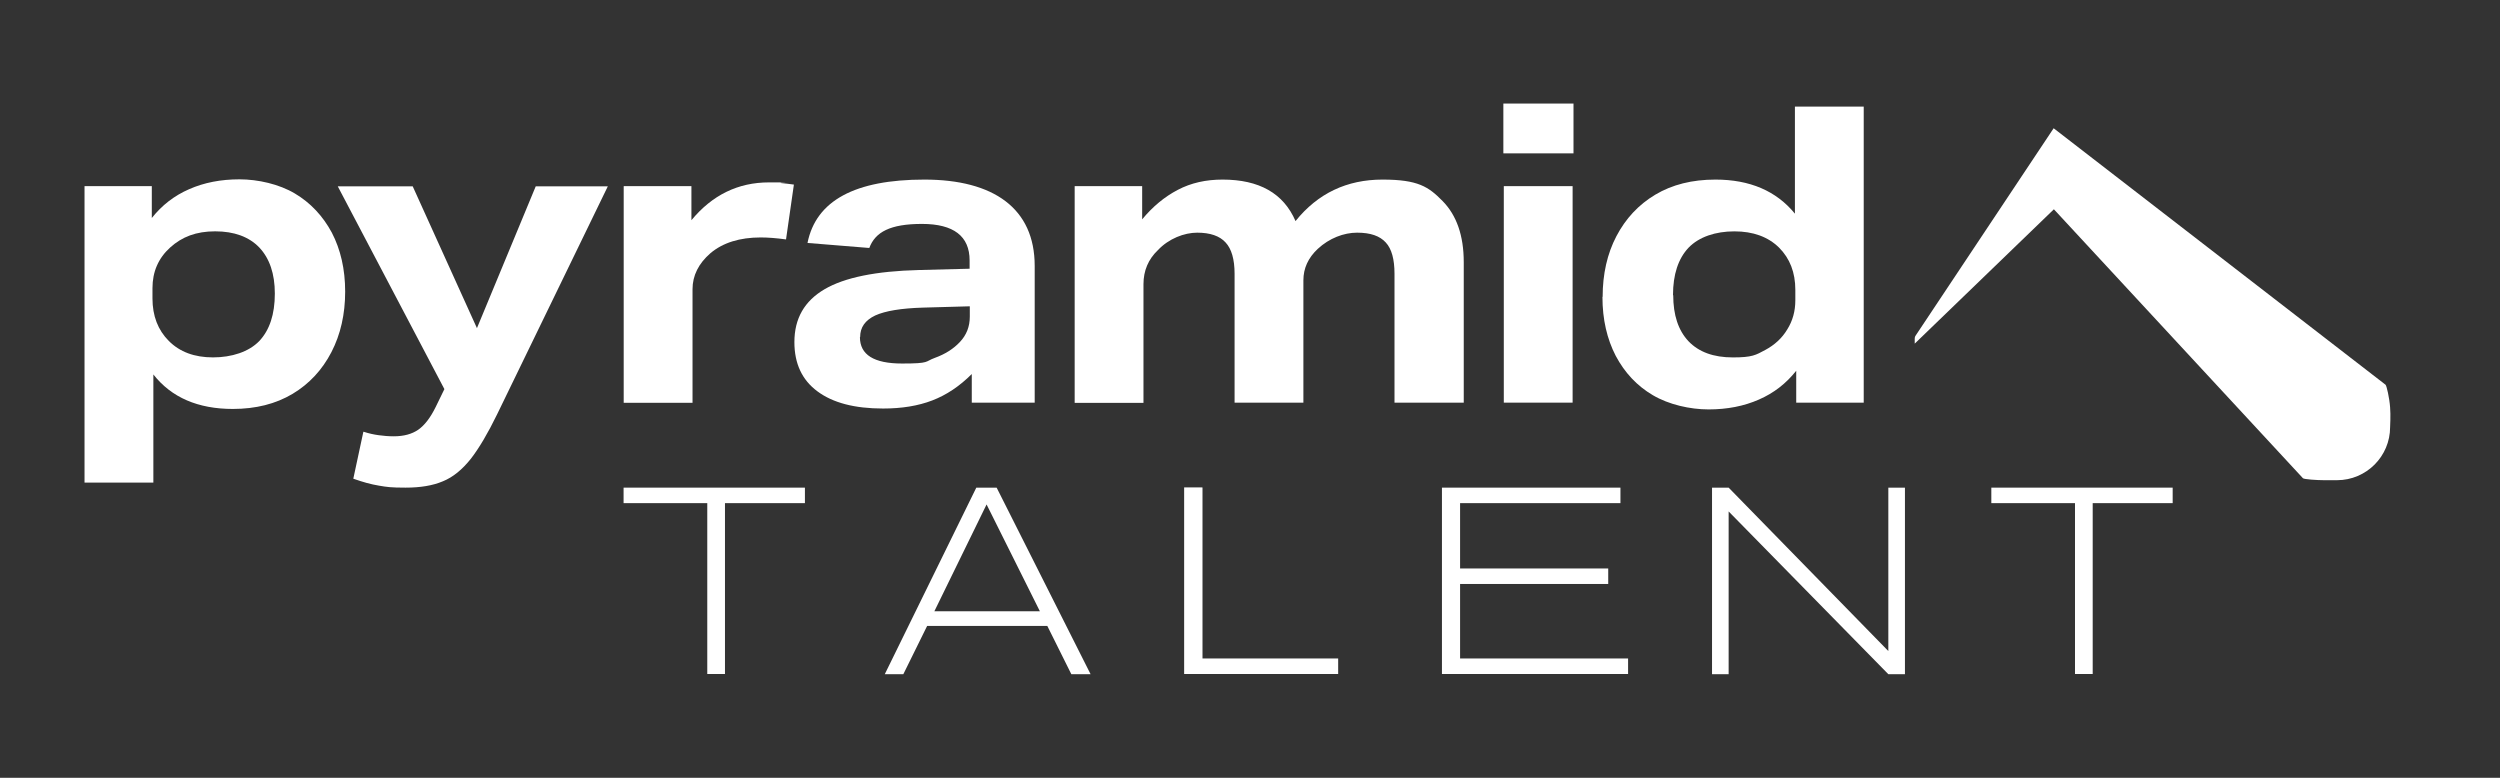
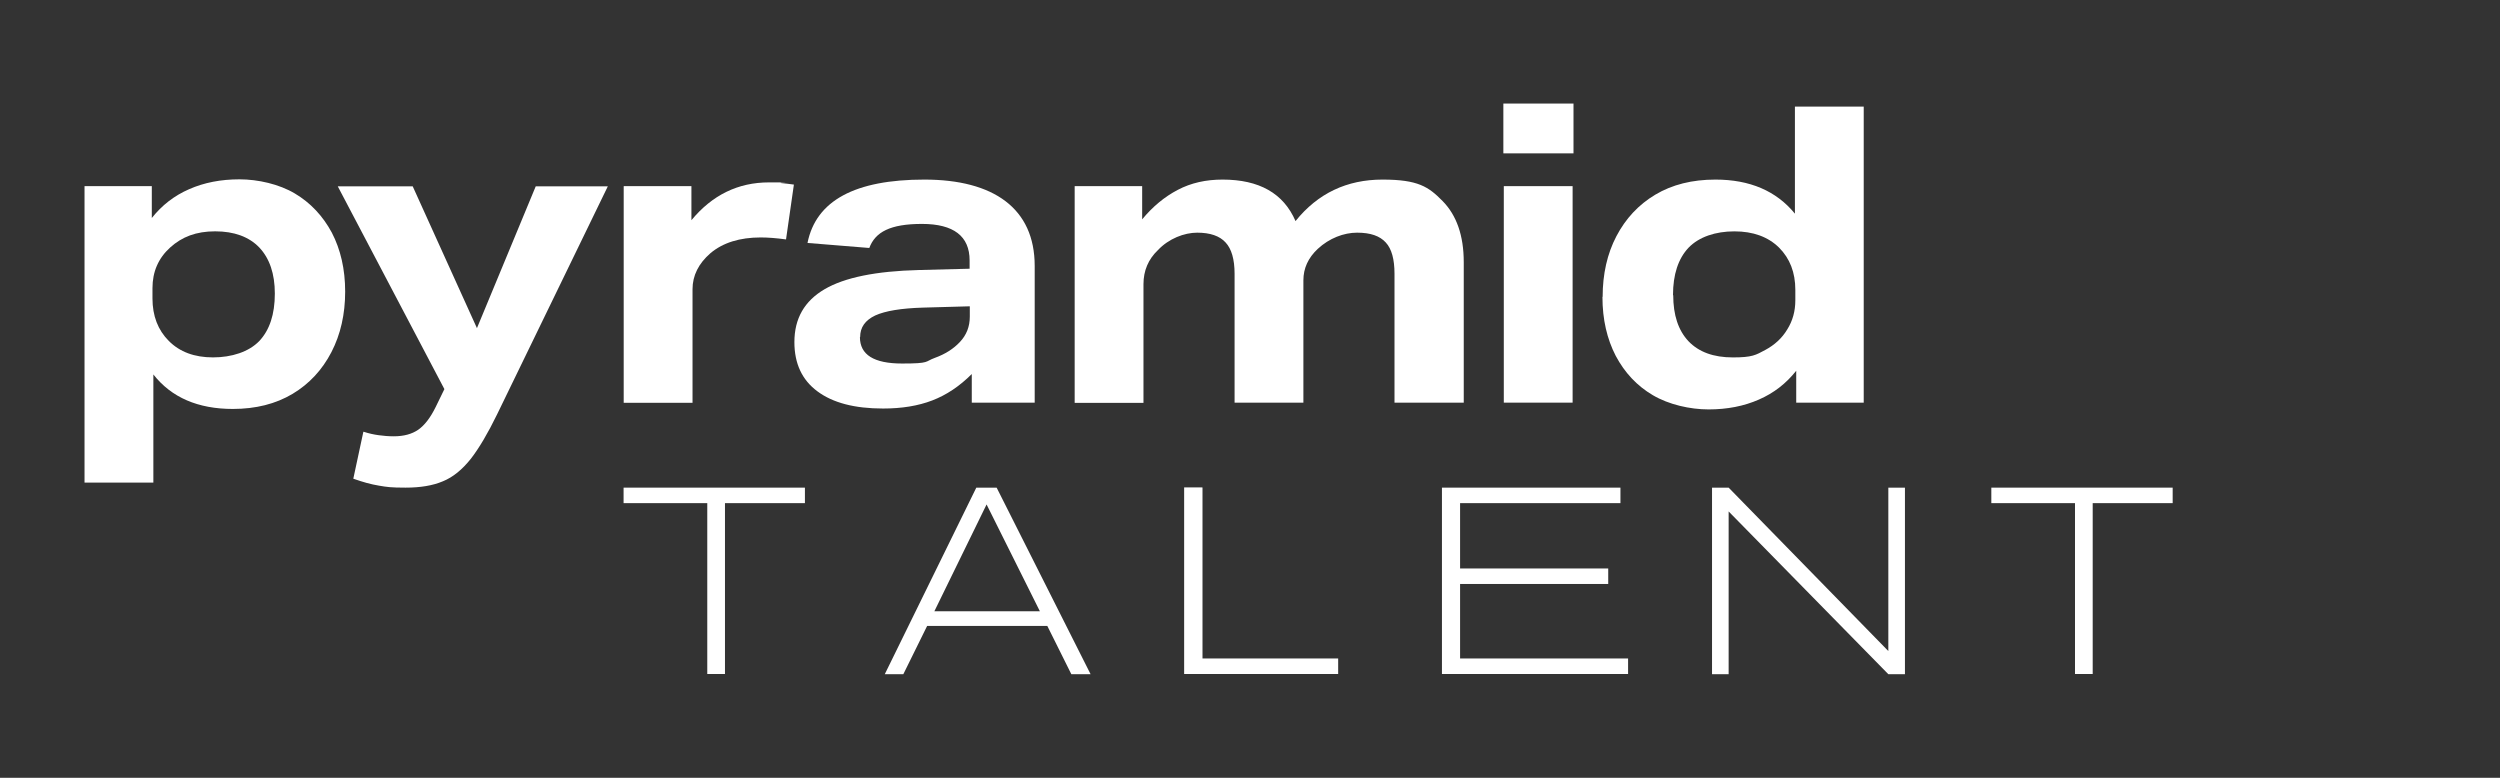
<svg xmlns="http://www.w3.org/2000/svg" width="90" height="28" viewBox="0 0 90 28" fill="none">
  <rect x="0" y="0" width="90" height="28" fill="#333333" stroke="none" />
-   <path d="M73.932 4.616L68.953 12.096C68.938 12.12 68.93 12.151 68.93 12.19V12.371L73.94 7.534L82.906 17.216C82.945 17.256 83.409 17.287 83.661 17.287H84.133C85.187 17.287 86.044 16.43 86.044 15.376C86.044 15.376 86.068 14.935 86.044 14.668C86.021 14.33 85.918 13.881 85.879 13.85L73.94 4.624L73.932 4.616Z" fill="white" />
  <path d="M3.035 6.7H5.465V7.848C5.827 7.392 6.268 7.046 6.81 6.81C7.345 6.574 7.951 6.456 8.619 6.456C9.288 6.456 10.051 6.629 10.617 6.967C11.184 7.305 11.624 7.777 11.946 8.375C12.261 8.981 12.426 9.689 12.426 10.499C12.426 11.309 12.261 12.04 11.931 12.677C11.6 13.315 11.136 13.818 10.531 14.18C9.925 14.541 9.209 14.722 8.383 14.722C7.133 14.722 6.173 14.313 5.521 13.48V17.373H3.043V6.7H3.035ZM9.894 10.569C9.894 9.854 9.705 9.303 9.335 8.91C8.965 8.525 8.431 8.328 7.746 8.328C7.062 8.328 6.551 8.525 6.126 8.91C5.701 9.295 5.489 9.783 5.489 10.373V10.743C5.489 11.372 5.686 11.883 6.079 12.276C6.472 12.669 6.999 12.866 7.668 12.866C8.336 12.866 8.958 12.669 9.335 12.276C9.705 11.883 9.894 11.317 9.894 10.569Z" fill="white" />
  <path d="M13.088 15.542C13.277 15.604 13.458 15.644 13.631 15.667C13.804 15.691 13.985 15.707 14.174 15.707C14.535 15.707 14.826 15.628 15.055 15.471C15.283 15.313 15.495 15.038 15.684 14.653L15.998 14.008L12.16 6.709H14.858L17.17 11.813L19.286 6.709H21.881L17.894 14.92C17.564 15.597 17.249 16.131 16.95 16.517C16.643 16.902 16.313 17.177 15.943 17.327C15.574 17.484 15.125 17.555 14.598 17.555C14.071 17.555 13.93 17.532 13.647 17.484C13.356 17.437 13.049 17.351 12.719 17.233L13.08 15.549L13.088 15.542Z" fill="white" />
  <path d="M22.461 6.7H24.891V7.927C25.639 7.023 26.567 6.566 27.683 6.566C28.8 6.566 27.967 6.566 28.116 6.59C28.265 6.606 28.423 6.621 28.58 6.645L28.297 8.619C27.951 8.572 27.644 8.548 27.385 8.548C26.63 8.548 26.024 8.737 25.576 9.115C25.151 9.484 24.931 9.917 24.931 10.412V14.502H22.453V6.708L22.461 6.7Z" fill="white" />
  <path d="M28.598 12.316C28.598 11.467 28.959 10.838 29.683 10.413C30.407 9.988 31.539 9.76 33.073 9.721L34.906 9.674V9.375C34.906 8.502 34.331 8.061 33.191 8.061C32.05 8.061 31.508 8.352 31.295 8.927L29.07 8.746C29.376 7.22 30.784 6.465 33.277 6.465C35.771 6.465 37.249 7.503 37.249 9.572V14.495H34.984V13.465C34.544 13.905 34.072 14.22 33.561 14.416C33.049 14.613 32.459 14.707 31.791 14.707C30.768 14.707 29.982 14.503 29.424 14.086C28.873 13.677 28.598 13.087 28.598 12.316ZM30.957 12.136C30.957 12.773 31.461 13.087 32.475 13.087C33.49 13.087 33.285 13.017 33.655 12.883C34.025 12.749 34.324 12.56 34.559 12.309C34.795 12.057 34.913 11.758 34.913 11.396V11.027L33.23 11.074C32.444 11.097 31.87 11.192 31.508 11.357C31.146 11.53 30.965 11.782 30.965 12.136H30.957Z" fill="white" />
  <path d="M38.688 6.701H41.118V7.896C41.495 7.44 41.92 7.086 42.4 6.835C42.88 6.583 43.414 6.465 44.012 6.465C45.334 6.465 46.207 6.96 46.639 7.959C47.441 6.96 48.487 6.465 49.77 6.465C51.051 6.465 51.429 6.724 51.932 7.236C52.436 7.747 52.695 8.478 52.695 9.438V14.495H50.202V9.855C50.202 9.336 50.1 8.958 49.888 8.73C49.675 8.494 49.337 8.376 48.857 8.376C48.377 8.376 47.858 8.573 47.441 8.958C47.095 9.281 46.922 9.658 46.922 10.091V14.495H44.445V9.855C44.445 9.336 44.335 8.958 44.122 8.73C43.91 8.494 43.564 8.376 43.1 8.376C42.636 8.376 42.077 8.588 41.684 9.005C41.338 9.336 41.165 9.745 41.165 10.232V14.503H38.688V6.709V6.701Z" fill="white" />
  <path d="M54.121 3.728H56.646V5.521H54.121V3.728ZM54.137 6.701H56.614V14.495H54.137V6.701Z" fill="white" />
  <path d="M57.695 10.688C57.695 9.863 57.861 9.131 58.191 8.502C58.521 7.873 58.985 7.369 59.591 7.008C60.197 6.646 60.92 6.465 61.754 6.465C62.996 6.465 63.948 6.874 64.617 7.692V3.838H67.094V14.495H64.664V13.347C64.302 13.803 63.862 14.149 63.319 14.385C62.784 14.621 62.178 14.739 61.51 14.739C60.841 14.739 60.078 14.566 59.504 14.228C58.93 13.89 58.49 13.418 58.167 12.812C57.853 12.206 57.688 11.499 57.688 10.688H57.695ZM60.236 10.626C60.236 11.341 60.417 11.892 60.786 12.285C61.156 12.671 61.683 12.867 62.383 12.867C63.083 12.867 63.209 12.781 63.547 12.6C63.885 12.419 64.153 12.175 64.341 11.86C64.538 11.546 64.632 11.2 64.632 10.806V10.437C64.632 9.808 64.436 9.304 64.043 8.911C63.649 8.526 63.114 8.329 62.438 8.329C61.762 8.329 61.164 8.526 60.786 8.919C60.417 9.312 60.228 9.878 60.228 10.626H60.236Z" fill="white" />
  <path d="M22.449 17.555H28.977V18.113H26.099V24.264H25.462V18.113H22.449V17.555Z" fill="white" />
  <path d="M35.879 17.555L39.261 24.271H38.568L37.703 22.533H33.377L32.52 24.271H31.852L35.147 17.555H35.871H35.879ZM35.517 18.16L33.637 22.006H37.436L35.517 18.16Z" fill="white" />
  <path d="M43.29 17.555V23.705H48.174V24.264H42.629V17.547H43.282L43.29 17.555Z" fill="white" />
  <path d="M51.91 17.555H58.336V18.113H52.563V20.465H57.896V21.023H52.563V23.705H58.611V24.264H51.91V17.547V17.555Z" fill="white" />
  <path d="M68.578 17.555V24.271H67.98L62.231 18.412V24.271H61.633V17.555H62.231L67.98 23.438V17.555H68.578Z" fill="white" />
  <path d="M71.688 17.555H78.216V18.113H75.337V24.264H74.7V18.113H71.688V17.555Z" fill="white" />
</svg>